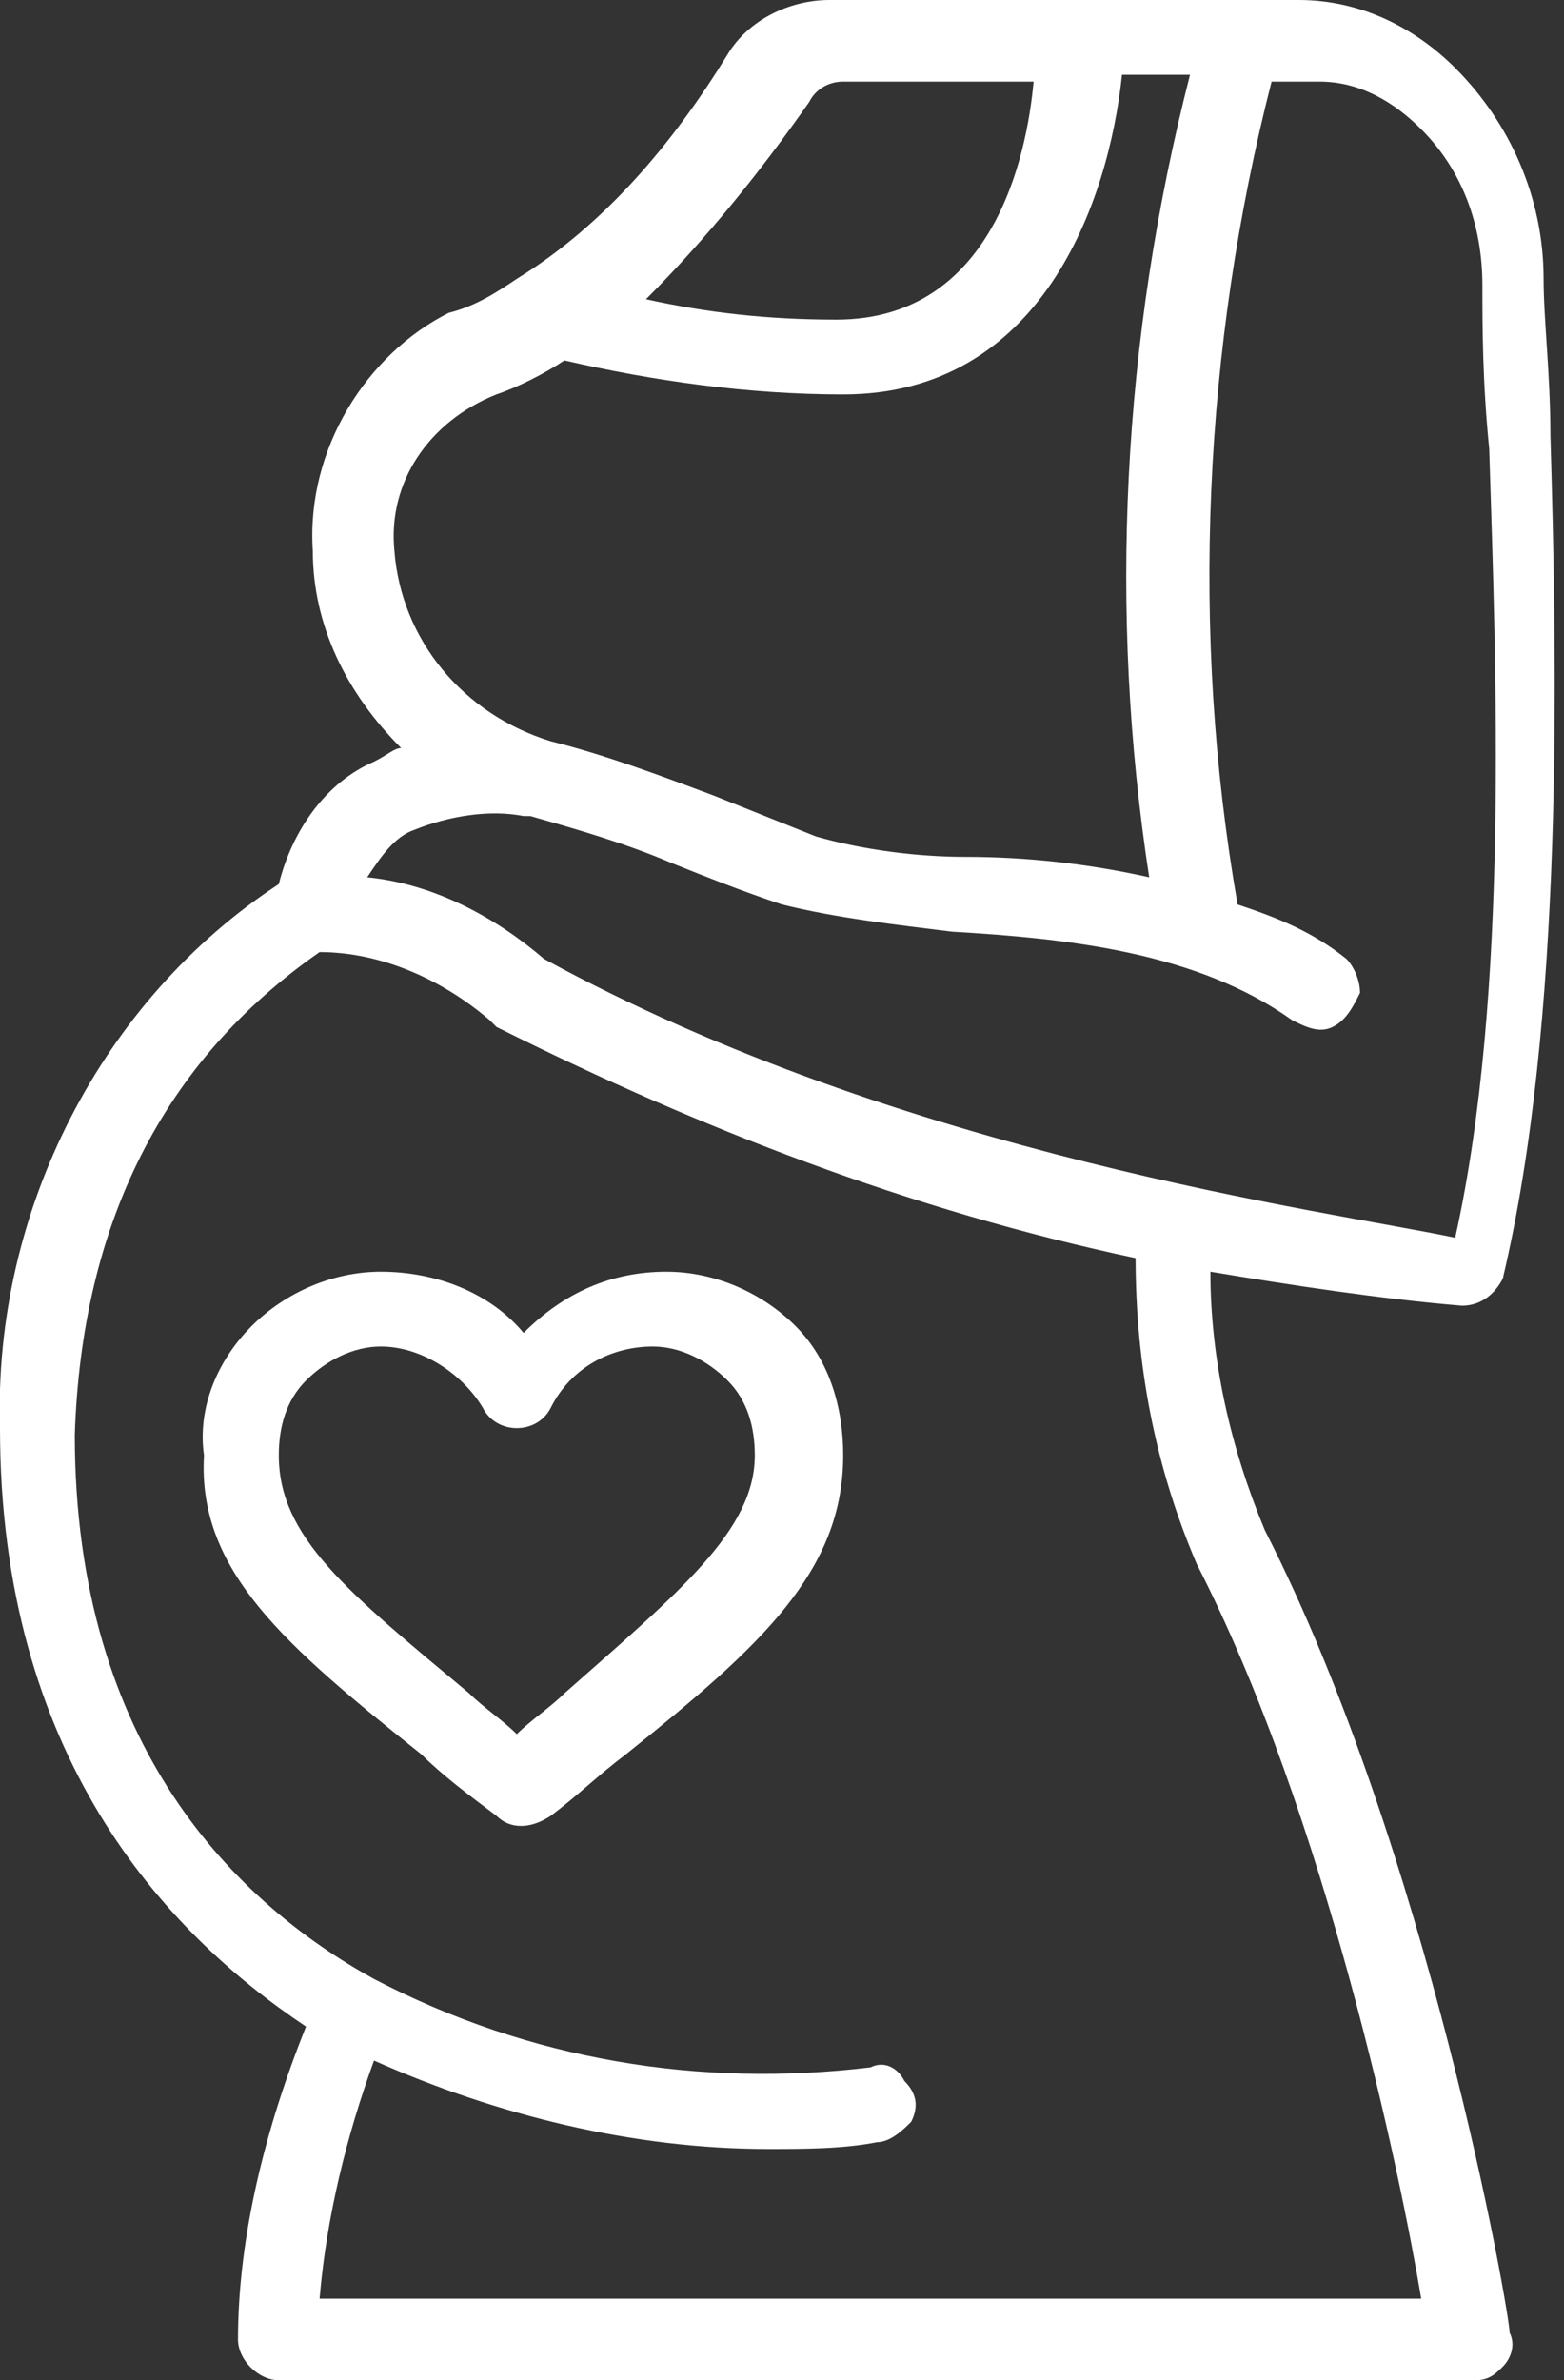
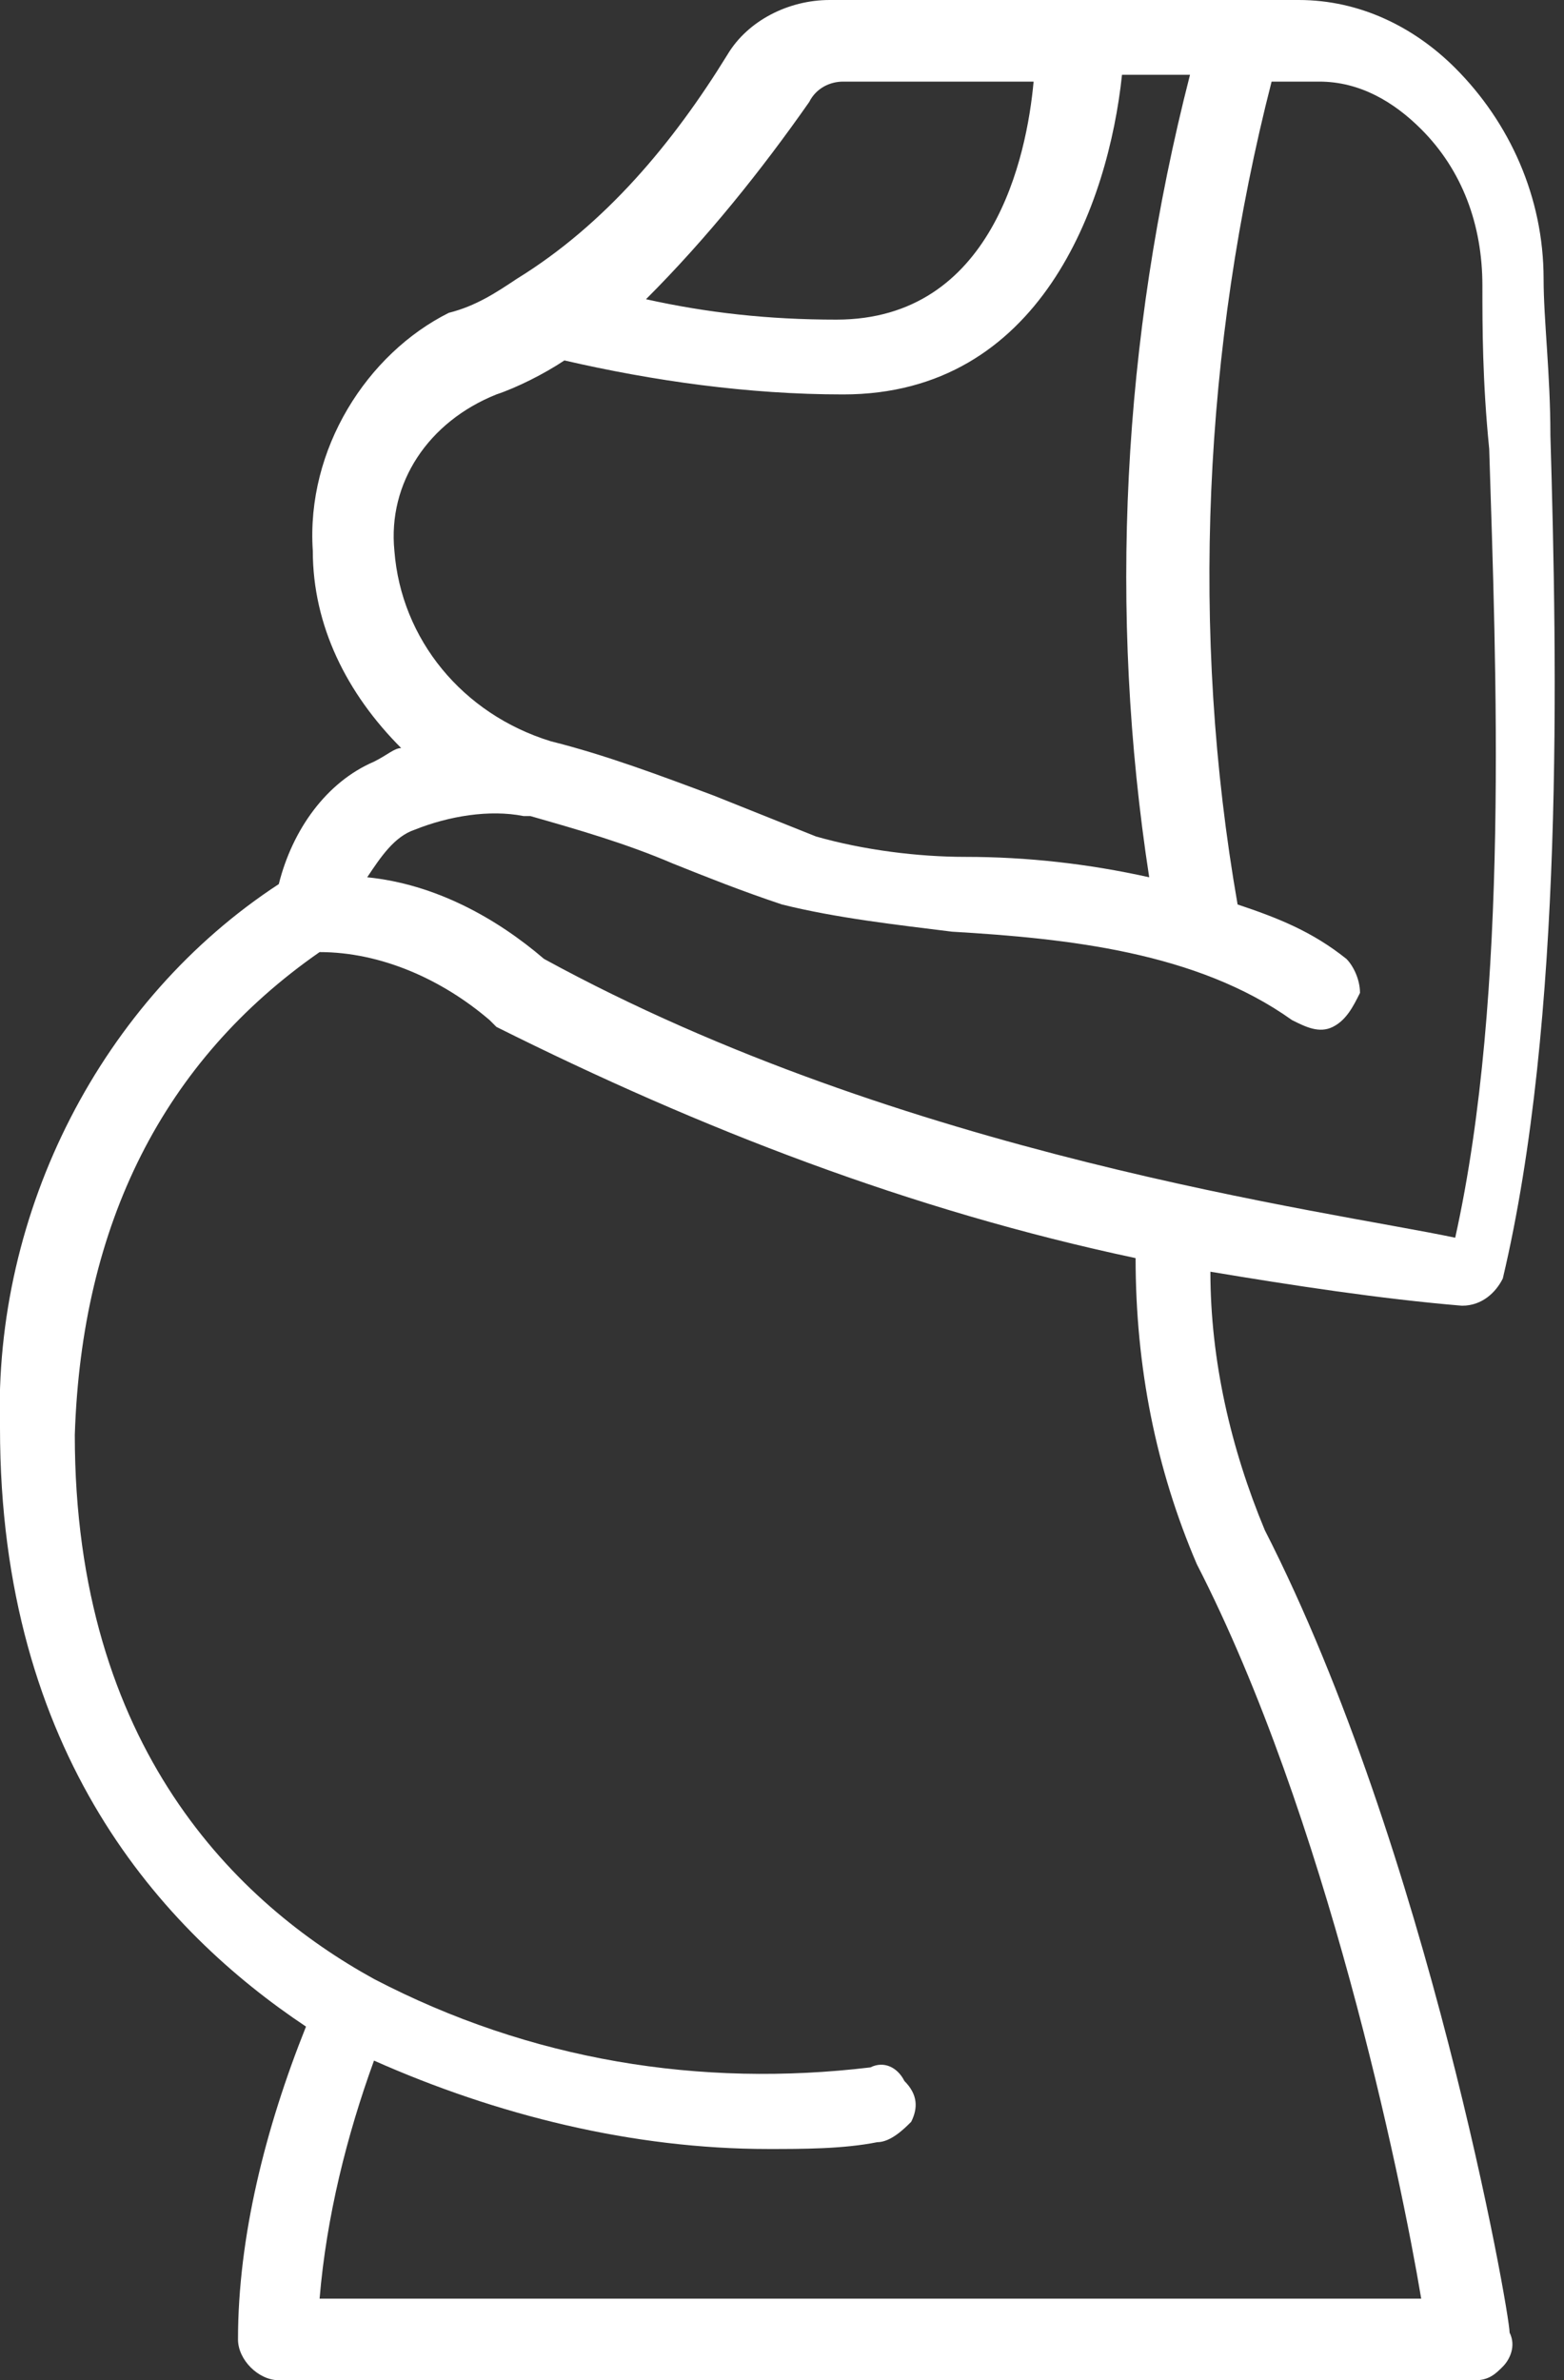
<svg xmlns="http://www.w3.org/2000/svg" version="1.1" id="Layer_1" x="0px" y="0px" width="23px" height="35px" viewBox="0 0 23 35" style="enable-background:new 0 0 23 35;" xml:space="preserve">
  <rect x="0" y="0" width="23" height="35" fill="#333333" stroke="none" />
  <style type="text/css">
	.st0{fill-rule:evenodd;clip-rule:evenodd;fill:#FFFFFF;}
</style>
  <title>C4C3E6BA-DAF2-4B98-9DA5-6E6A86EBCE06</title>
  <desc>Created with sketchtool.</desc>
  <g id="desktop">
    <g id="Medi-Cal-for-pregnant-women" transform="translate(-632, -1298)">
      <g id="Group-23" transform="translate(632, 1294)">
        <g transform="translate(0, 4)">
          <path id="Shape" class="st0" d="M4.5,29.8c-0.6,1.5-1,3.1-1,4.6c0,0.3,0.3,0.6,0.6,0.6h17.6c0.2,0,0.3-0.1,0.4-0.2      c0.1-0.1,0.2-0.3,0.1-0.5c0-0.3-1.2-7.1-3.6-11.8c-0.5-1.2-0.8-2.5-0.8-3.8c1.2,0.2,2.5,0.4,3.7,0.5l0,0c0.3,0,0.5-0.2,0.6-0.4      c0.9-3.8,0.8-9,0.7-12.4c0-0.9-0.1-1.7-0.1-2.3c0-1.2-0.5-2.3-1.3-3.1c-0.6-0.6-1.4-1-2.3-1h-6.9c-0.6,0-1.2,0.3-1.5,0.8      c-0.8,1.3-1.8,2.5-3.1,3.3c-0.3,0.2-0.6,0.4-1,0.5C5.4,5.2,4.5,6.6,4.6,8.1c0,1.1,0.5,2.1,1.3,2.9c-0.1,0-0.2,0.1-0.4,0.2      c-0.7,0.3-1.2,1-1.4,1.8C1.5,14.7-0.1,17.8,0,21C0,25.8,2.4,28.4,4.5,29.8z M11.9,1.5c0.1-0.2,0.3-0.3,0.5-0.3h2.8      c-0.1,1.1-0.6,3.5-2.9,3.5c-1,0-1.9-0.1-2.8-0.3C10.4,3.5,11.2,2.5,11.9,1.5L11.9,1.5z M5.8,8.1c-0.1-1,0.5-1.9,1.5-2.3      c0.3-0.1,0.7-0.3,1-0.5c1.3,0.3,2.7,0.5,4.1,0.5c2.9,0,3.9-2.8,4.1-4.7h1C16.5,5,16.3,9,16.9,12.9c-0.9-0.2-1.8-0.3-2.7-0.3      c-0.7,0-1.5-0.1-2.2-0.3c-0.5-0.2-1-0.4-1.5-0.6c-0.8-0.3-1.6-0.6-2.4-0.8C6.8,10.5,5.9,9.4,5.8,8.1z M6.1,12.2      C6.6,12,7.2,11.9,7.7,12c0,0,0.1,0,0.1,0c0.7,0.2,1.4,0.4,2.1,0.7c0.5,0.2,1,0.4,1.6,0.6c0.8,0.2,1.7,0.3,2.5,0.4      c1.7,0.1,3.6,0.3,5,1.3c0.2,0.1,0.4,0.2,0.6,0.1c0.2-0.1,0.3-0.3,0.4-0.5c0-0.2-0.1-0.4-0.2-0.5c-0.5-0.4-1-0.6-1.6-0.8      c-0.7-4-0.5-8.2,0.5-12.1h0.7c0.6,0,1.1,0.3,1.5,0.7c0.6,0.6,0.9,1.4,0.9,2.3c0,0.6,0,1.4,0.1,2.4c0.1,3.2,0.3,8-0.5,11.6      C19.5,17.8,13.3,17,8,14.1c-0.7-0.6-1.6-1.1-2.6-1.2C5.6,12.6,5.8,12.3,6.1,12.2L6.1,12.2z M4.7,14L4.7,14c0.9,0,1.8,0.4,2.5,1      c0,0,0.1,0.1,0.1,0.1c3,1.5,6.1,2.7,9.4,3.4c0,1.6,0.3,3.1,0.9,4.5c1.9,3.7,3,9,3.3,10.8H4.7c0.1-1.2,0.4-2.4,0.8-3.5      c1.8,0.8,3.8,1.3,5.8,1.3c0.5,0,1.1,0,1.6-0.1c0.2,0,0.4-0.2,0.5-0.3c0.1-0.2,0.1-0.4-0.1-0.6c-0.1-0.2-0.3-0.3-0.5-0.2      c-2.5,0.3-5-0.1-7.3-1.3c-2-1.1-4.4-3.4-4.4-8C1.2,18,2.4,15.6,4.7,14z" />
-           <path class="st0" d="M6.2,25.8c0.3,0.3,0.7,0.6,1.1,0.9c0.2,0.2,0.5,0.2,0.8,0c0.4-0.3,0.7-0.6,1.1-0.9c2-1.6,3.2-2.7,3.2-4.4      c0-0.7-0.2-1.4-0.7-1.9c-0.5-0.5-1.2-0.8-1.9-0.8c-0.8,0-1.5,0.3-2.1,0.9c-0.5-0.6-1.3-0.9-2.1-0.9c-0.7,0-1.4,0.3-1.9,0.8      c-0.5,0.5-0.8,1.2-0.7,1.9C2.9,23.1,4.2,24.2,6.2,25.8z M5.6,19.8c0.6,0,1.2,0.4,1.5,0.9c0.1,0.2,0.3,0.3,0.5,0.3h0      c0.2,0,0.4-0.1,0.5-0.3c0.3-0.6,0.9-0.9,1.5-0.9c0.4,0,0.8,0.2,1.1,0.5c0.3,0.3,0.4,0.7,0.4,1.1c0,1.1-1.1,2-2.8,3.5      c-0.2,0.2-0.5,0.4-0.7,0.6c-0.2-0.2-0.5-0.4-0.7-0.6c-1.8-1.5-2.8-2.3-2.8-3.5c0-0.4,0.1-0.8,0.4-1.1C4.8,20,5.2,19.8,5.6,19.8z      " />
        </g>
      </g>
    </g>
  </g>
</svg>